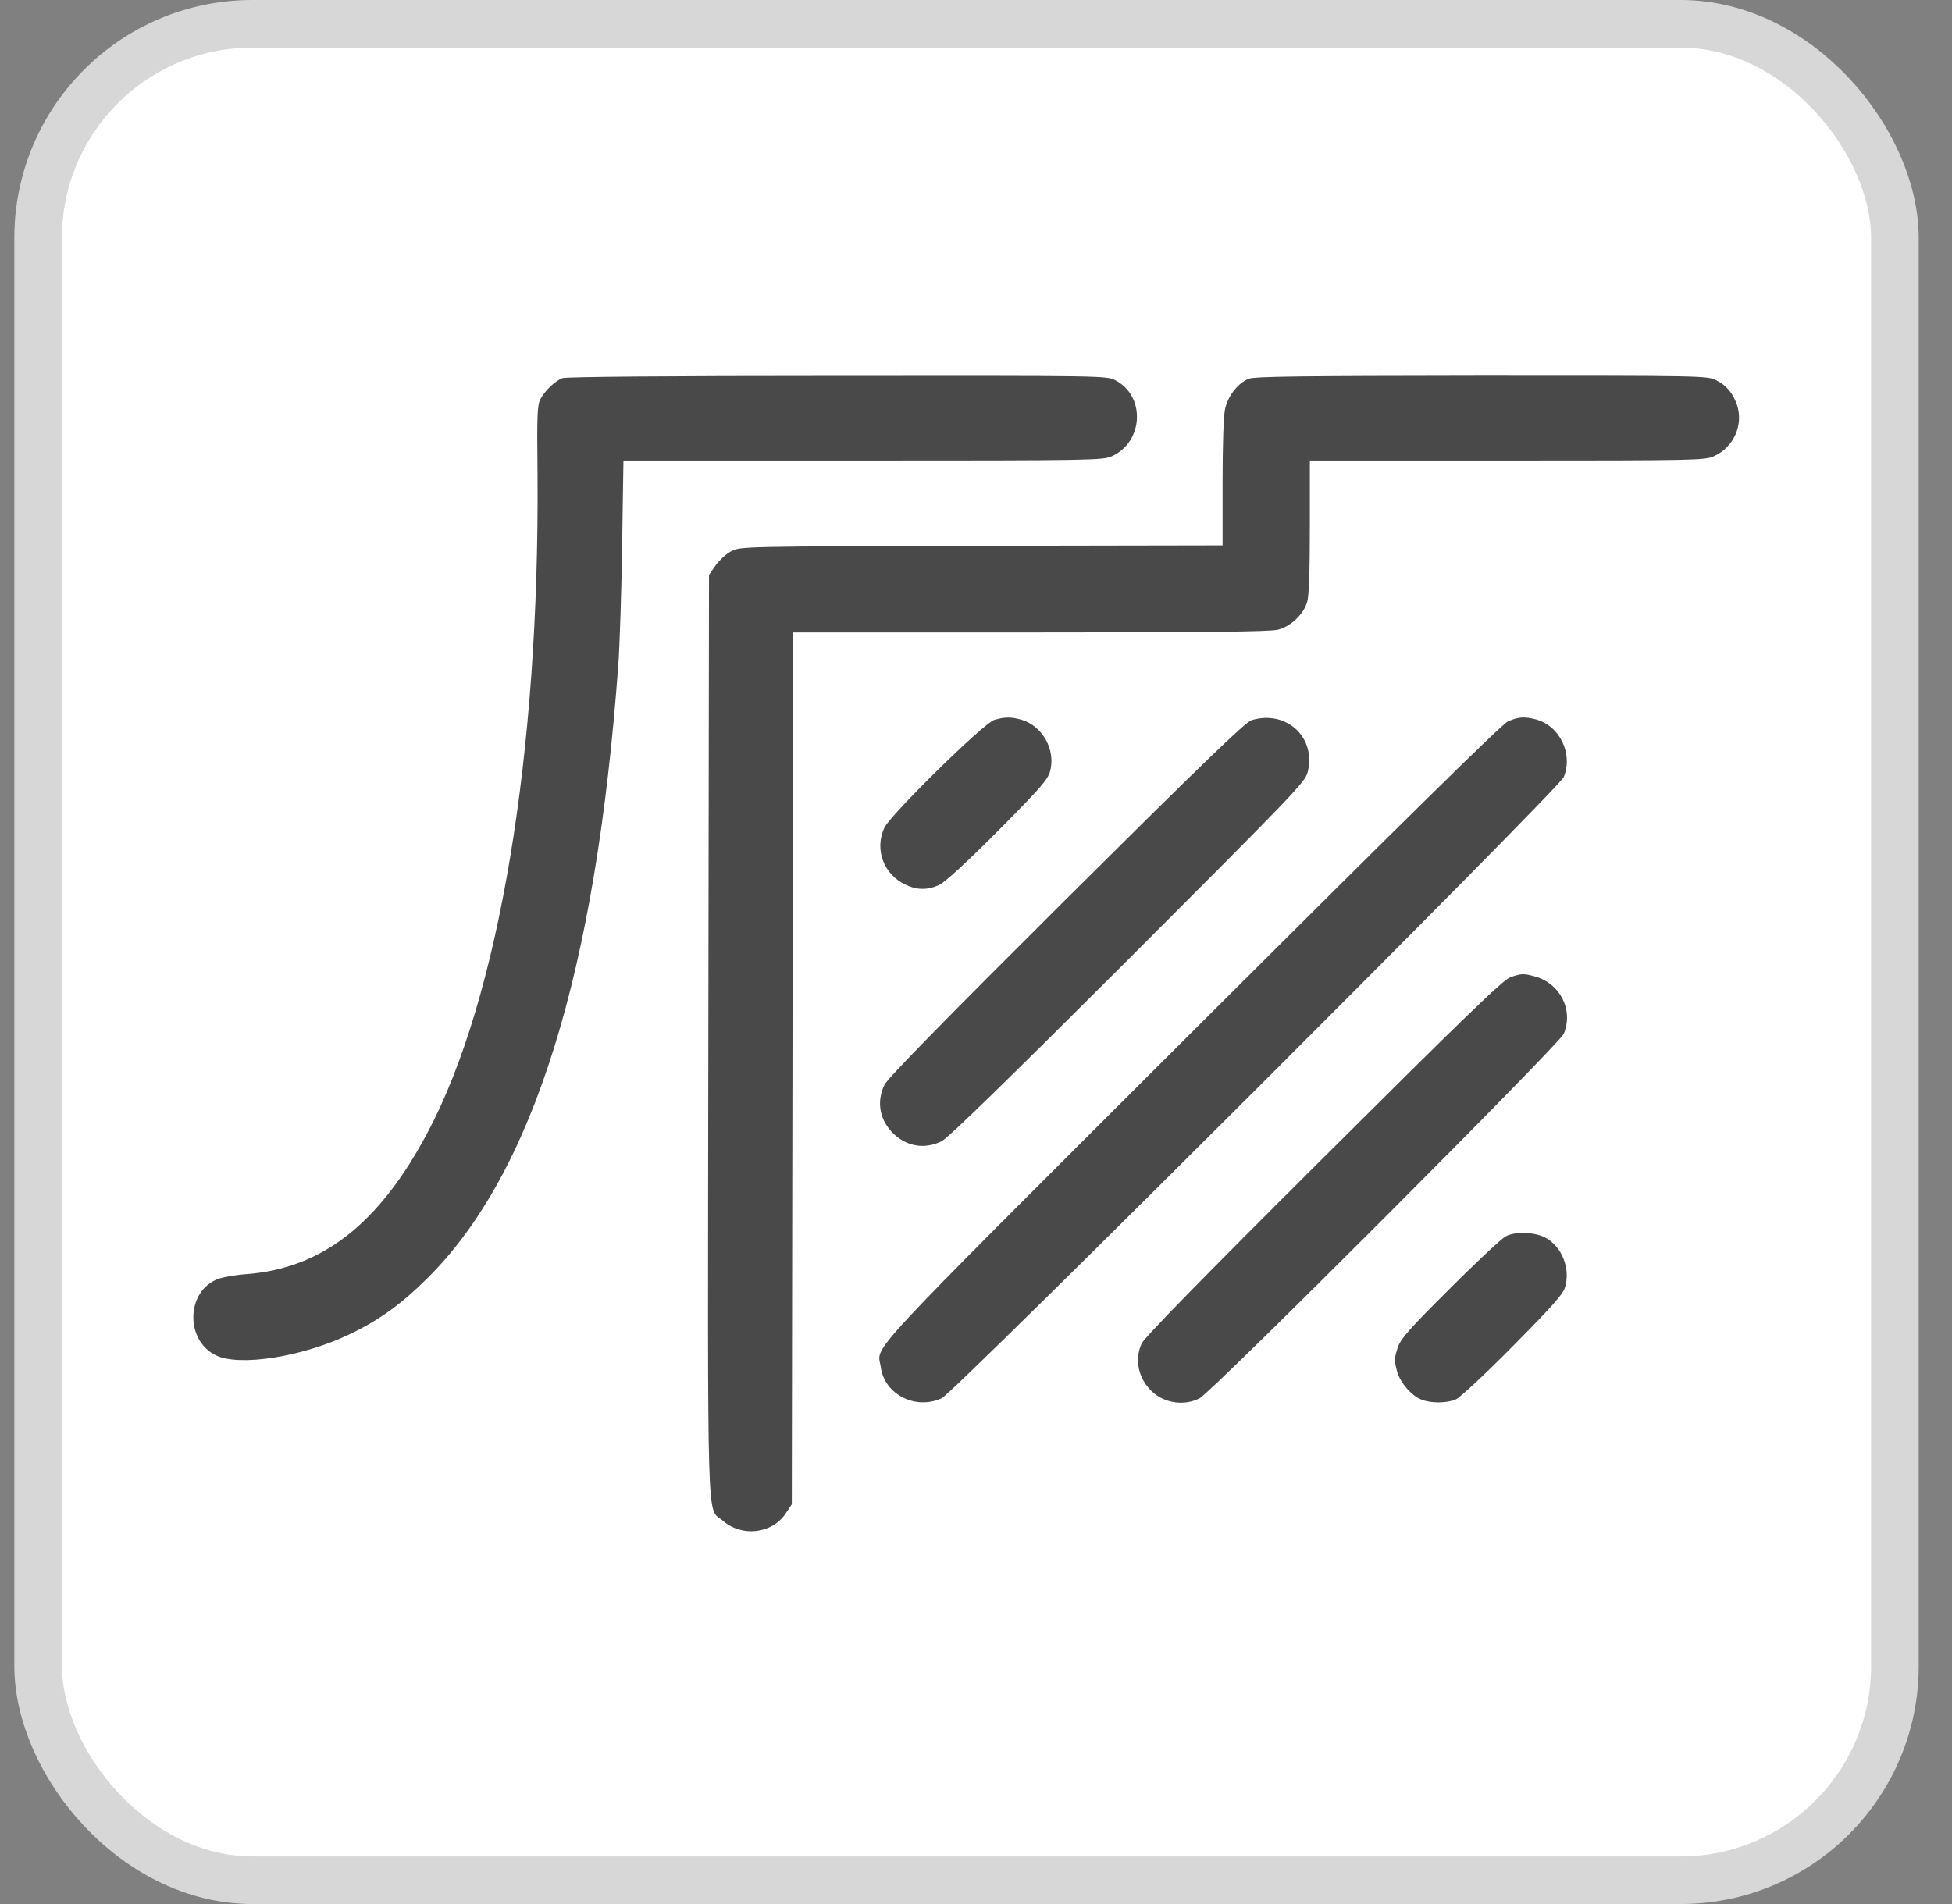
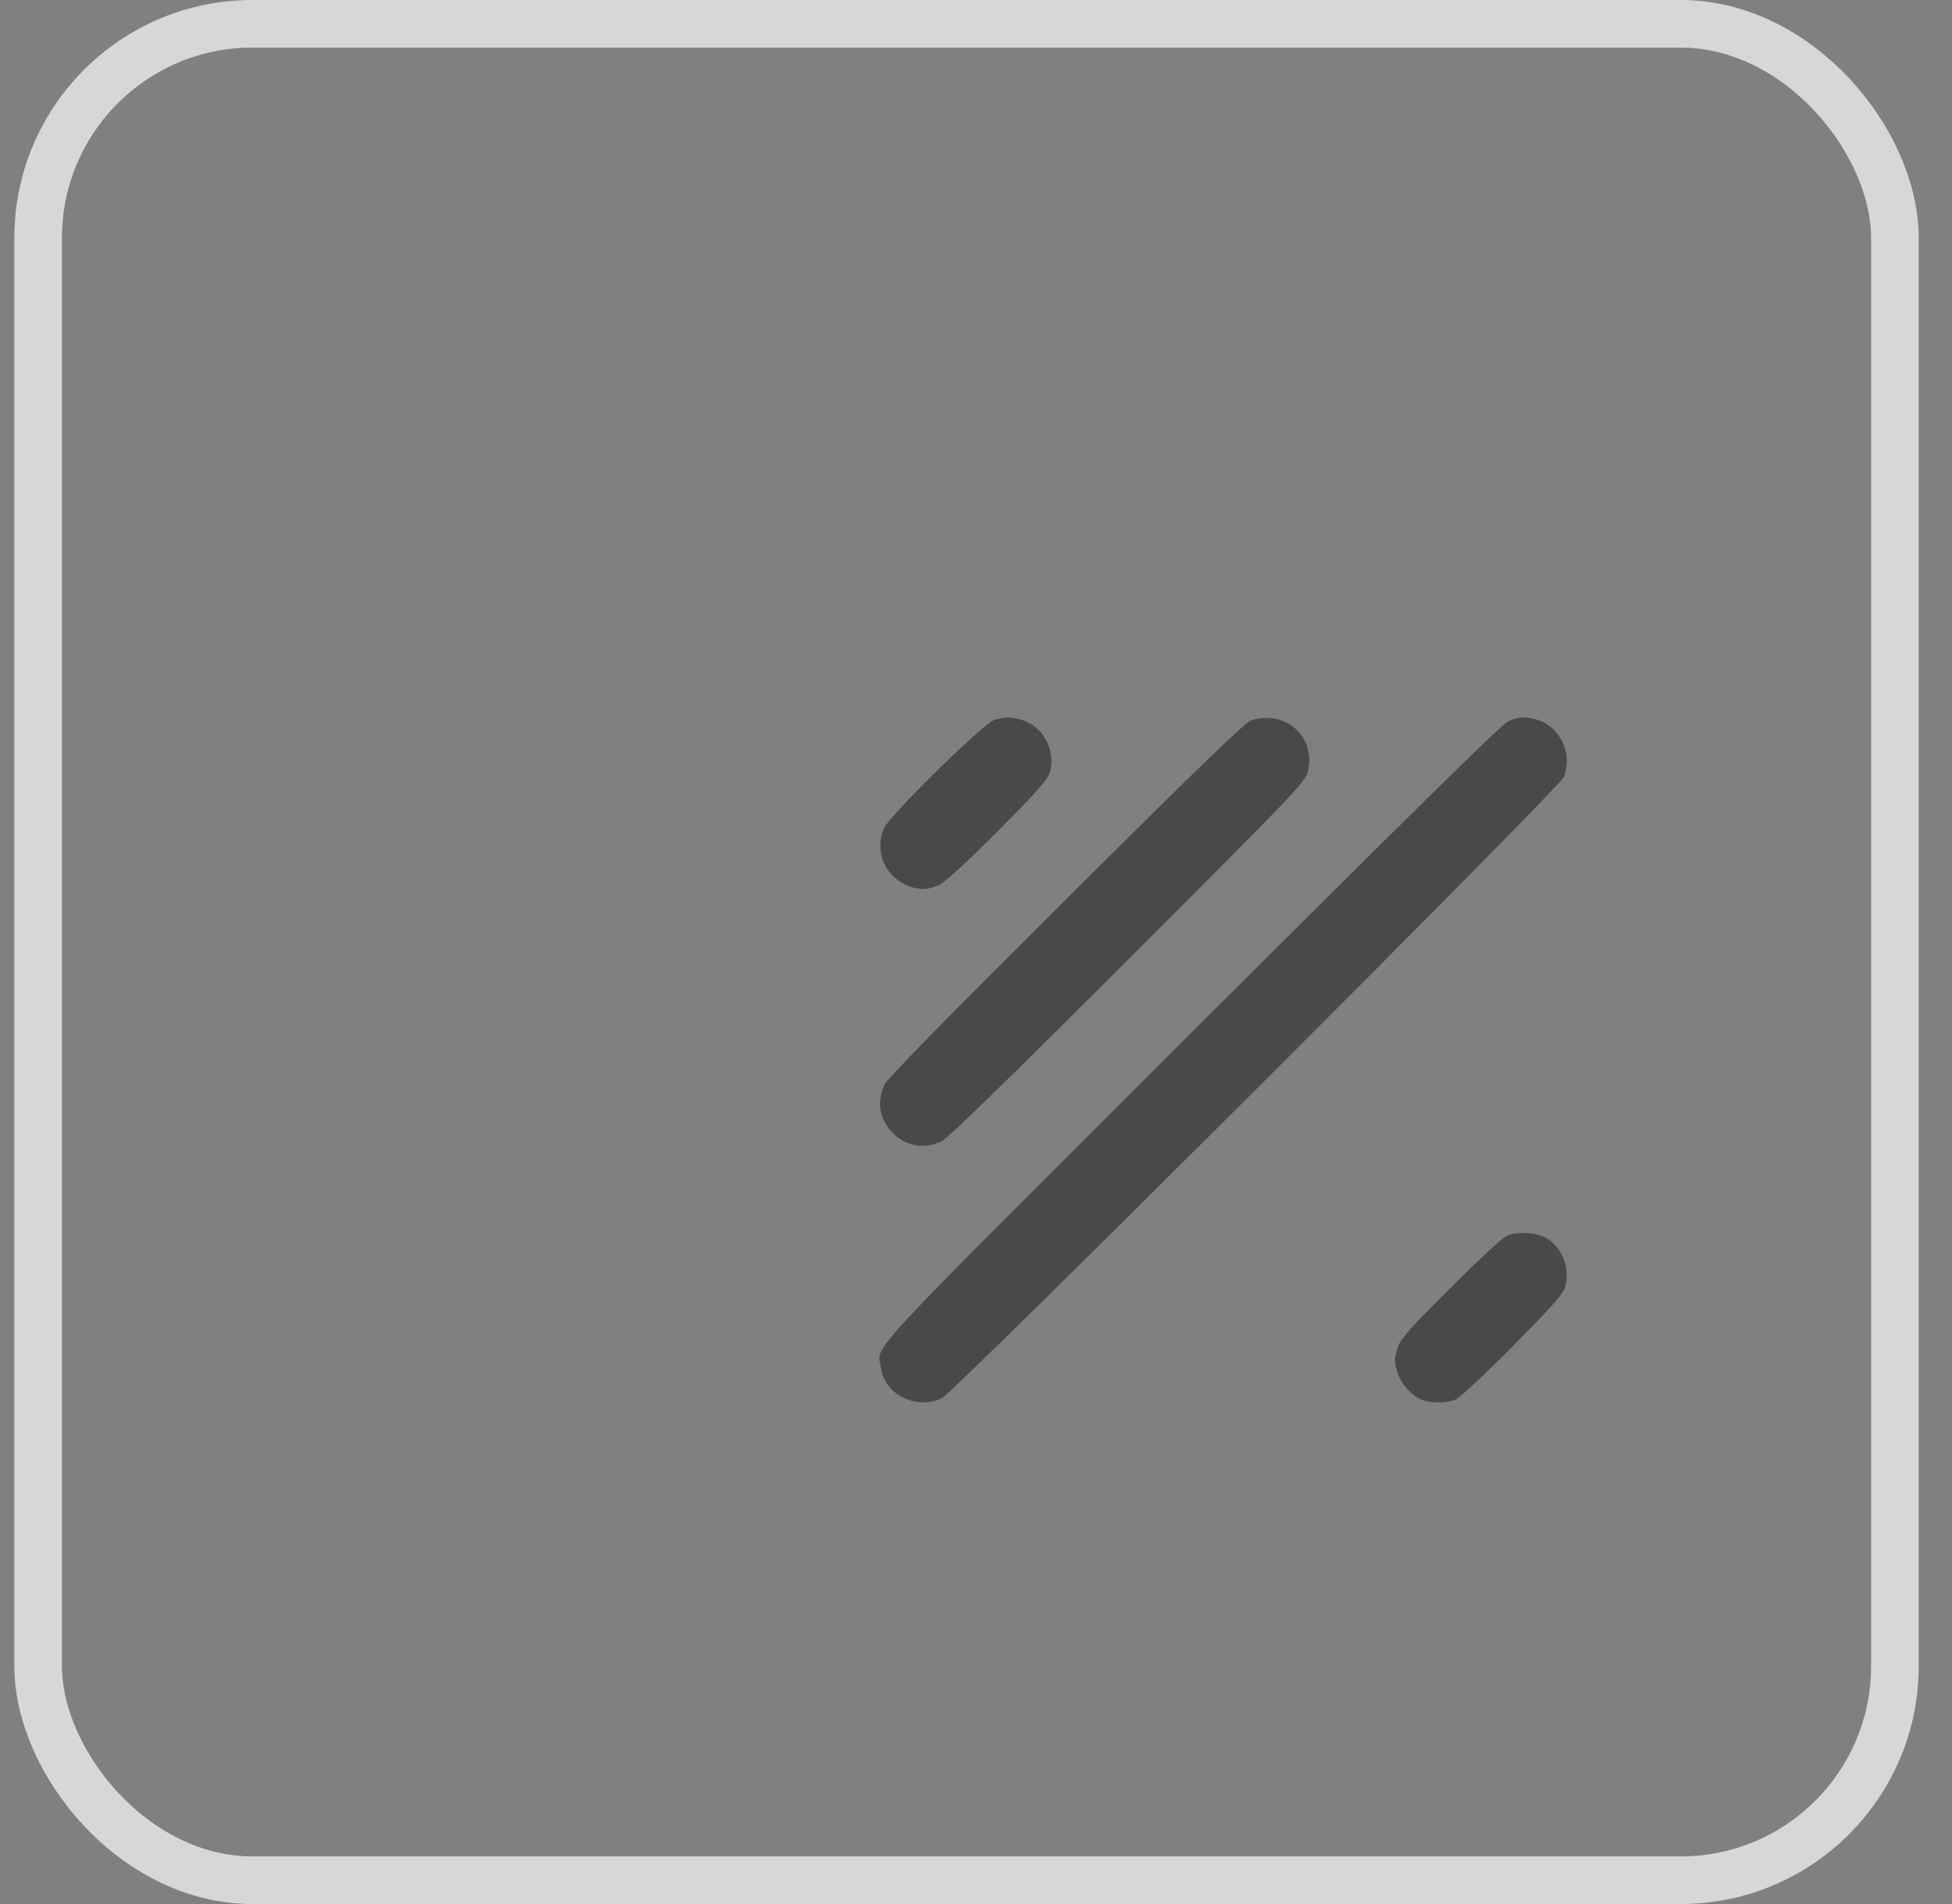
<svg xmlns="http://www.w3.org/2000/svg" width="41" height="40" viewBox="0 0 41 40" fill="none">
  <rect x="0" y="0" width="41" height="40" fill="#808080" stroke="none" />
-   <rect x="0.801" y="0.5" width="39" height="39" rx="4.5" fill="white" />
  <rect x="0.801" y="0.5" width="39" height="39" rx="4.5" stroke="#D7D7D7" />
-   <path d="M11.812 7.944C11.657 8.005 11.445 8.207 11.351 8.385C11.286 8.507 11.276 8.713 11.29 9.933C11.337 15.804 10.482 20.971 8.982 23.79C7.967 25.707 6.768 26.645 5.18 26.767C4.964 26.781 4.696 26.828 4.587 26.866C3.911 27.11 3.878 28.155 4.536 28.474C5.034 28.713 6.345 28.507 7.337 28.033C7.972 27.729 8.428 27.4 8.992 26.838C11.21 24.624 12.517 20.413 12.987 13.965C13.015 13.576 13.053 12.455 13.067 11.466L13.095 9.675H18.129C22.91 9.675 23.173 9.67 23.351 9.586C24.023 9.285 24.066 8.315 23.422 7.986C23.238 7.893 23.168 7.893 17.584 7.897C13.955 7.897 11.887 7.916 11.812 7.944Z" fill="#494949" />
-   <path d="M26.22 7.959C25.994 8.057 25.787 8.324 25.731 8.596C25.698 8.737 25.679 9.37 25.679 10.144V11.457L20.617 11.466C15.583 11.48 15.55 11.48 15.362 11.579C15.258 11.63 15.113 11.766 15.033 11.874L14.892 12.076L14.878 21.741C14.864 32.479 14.84 31.649 15.179 31.945C15.578 32.296 16.217 32.226 16.504 31.794L16.631 31.602L16.645 22.444L16.654 13.286H21.642C25.261 13.286 26.685 13.272 26.84 13.229C27.108 13.164 27.376 12.911 27.456 12.648C27.494 12.512 27.512 12.024 27.512 11.063V9.675H31.663C35.583 9.675 35.818 9.67 35.996 9.586C36.419 9.398 36.626 8.92 36.481 8.498C36.396 8.254 36.255 8.09 36.044 7.987C35.855 7.893 35.752 7.893 31.103 7.893C27.291 7.898 26.333 7.907 26.22 7.959Z" fill="#494949" />
  <path d="M20.883 15.124C20.667 15.185 18.706 17.112 18.575 17.389C18.363 17.849 18.561 18.374 19.026 18.589C19.266 18.702 19.491 18.702 19.731 18.589C19.849 18.533 20.3 18.12 20.963 17.455C21.86 16.55 22.011 16.376 22.058 16.198C22.175 15.752 21.898 15.255 21.466 15.124C21.24 15.058 21.113 15.058 20.883 15.124Z" fill="#494949" />
  <path d="M26.289 15.129C26.162 15.166 25.278 16.02 22.397 18.885C19.887 21.384 18.641 22.655 18.58 22.786C18.401 23.148 18.477 23.541 18.773 23.823C19.06 24.09 19.426 24.146 19.774 23.977C19.906 23.917 21.179 22.674 23.685 20.17C27.149 16.704 27.407 16.437 27.464 16.231C27.657 15.499 27.027 14.908 26.289 15.129Z" fill="#494949" />
  <path d="M31.671 15.157C31.539 15.218 29.499 17.23 25.01 21.708C17.945 28.765 18.434 28.24 18.5 28.719C18.575 29.295 19.233 29.628 19.779 29.375C20.047 29.248 32.742 16.569 32.846 16.325C33.043 15.837 32.766 15.255 32.267 15.115C32.018 15.049 31.887 15.059 31.671 15.157Z" fill="#494949" />
-   <path d="M31.722 20.531C31.572 20.583 30.754 21.375 27.802 24.316C25.25 26.857 24.042 28.095 23.981 28.222C23.821 28.564 23.91 28.963 24.202 29.239C24.465 29.483 24.883 29.539 25.198 29.375C25.462 29.235 32.756 21.933 32.846 21.718C33.053 21.216 32.77 20.658 32.235 20.512C32 20.447 31.948 20.451 31.722 20.531Z" fill="#494949" />
  <path d="M31.623 25.975C31.548 26.013 31.021 26.501 30.462 27.063C29.625 27.893 29.428 28.118 29.367 28.287C29.282 28.536 29.282 28.587 29.348 28.822C29.409 29.042 29.644 29.319 29.846 29.399C30.044 29.483 30.387 29.483 30.579 29.399C30.664 29.361 31.2 28.864 31.769 28.287C32.563 27.485 32.826 27.195 32.869 27.054C32.995 26.655 32.807 26.177 32.446 25.994C32.22 25.882 31.825 25.867 31.623 25.975Z" fill="#494949" />
</svg>